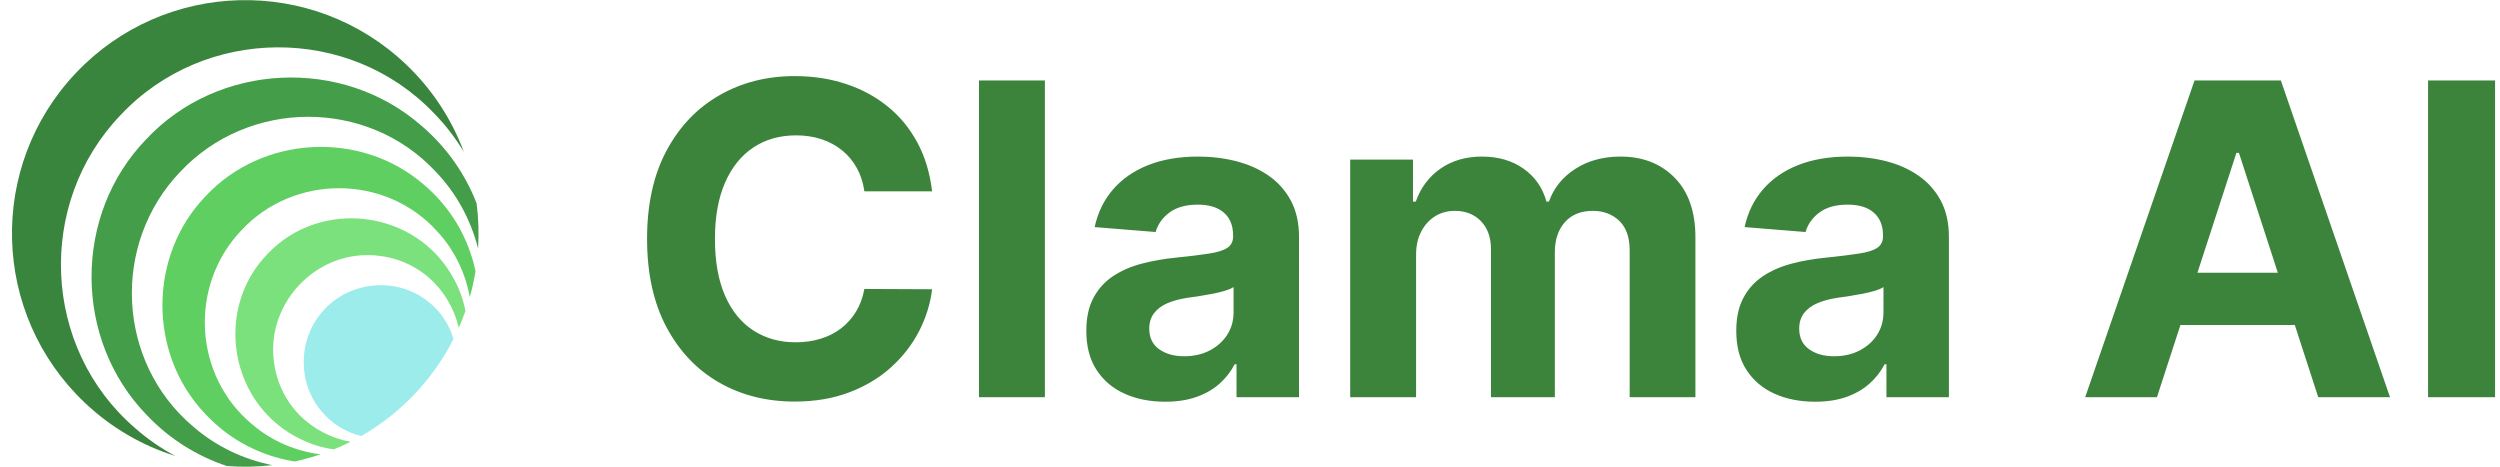
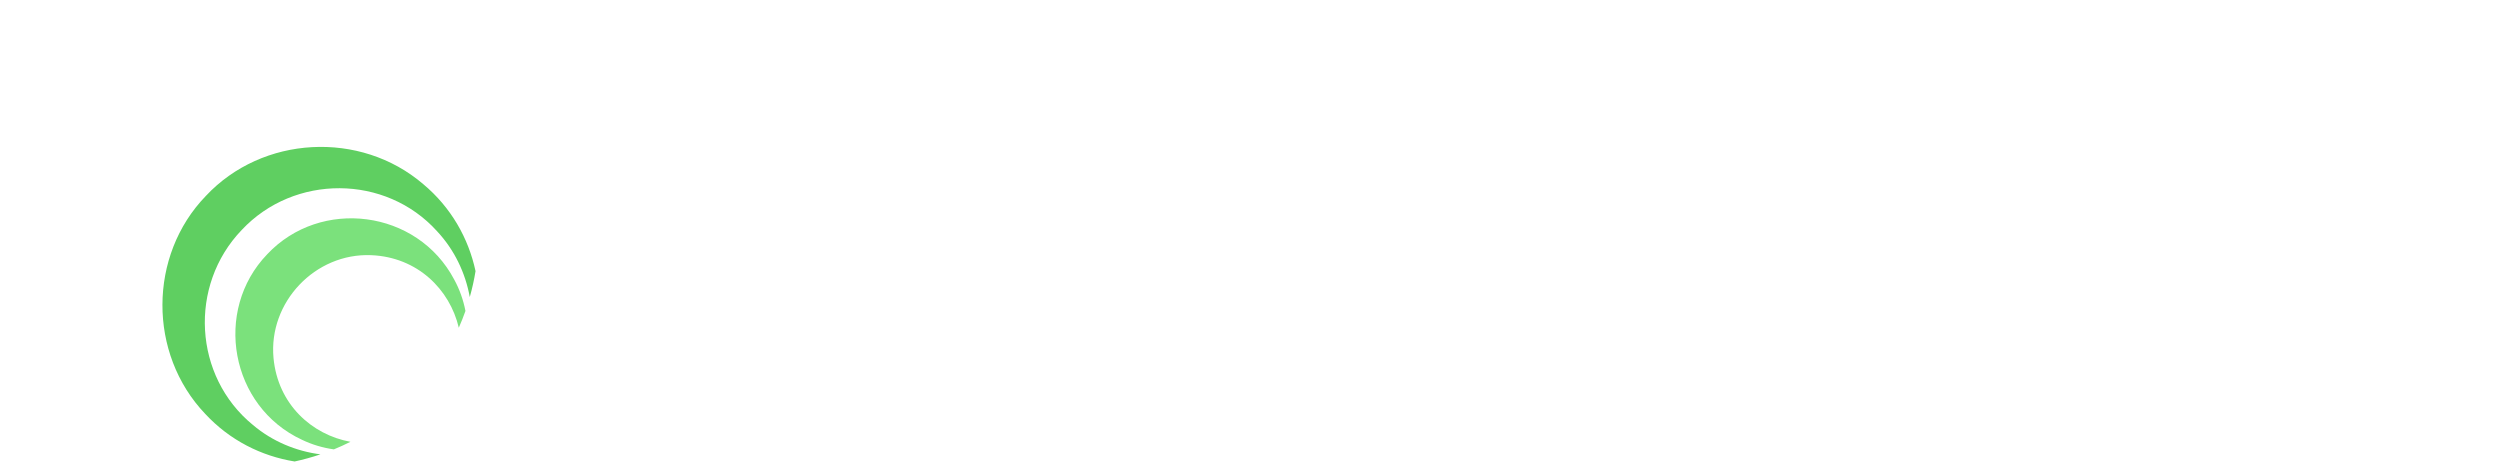
<svg xmlns="http://www.w3.org/2000/svg" version="1.1" width="926.207" height="172.969" viewBox="0 0 926.207 172.969" xml:space="preserve" id="svg7">
  <desc id="desc1">Created with Fabric.js 5.3.0</desc>
  <defs id="defs1" />
  <g transform="matrix(0.703,-0.74,0.74,0.703,90.872,86.484)" id="logo-logo">
    <g paint-order="stroke" id="g6">
      <g transform="matrix(0.672,0,0,0.672,-0.019,7.719)" id="g1">
-         <path style="opacity:1;fill:#449d48;fill-rule:nonzero;stroke:none;stroke-width:1;stroke-linecap:butt;stroke-linejoin:miter;stroke-miterlimit:4;stroke-dasharray:none;stroke-dashoffset:0" paint-order="stroke" transform="translate(-249.972,-261.478)" d="m 357.72,279.16 c -2.18,-56.87 -50.92,-103.49 -107.73,-103 -56.8,-0.54 -105.62,46.1 -107.77,103 -0.92,17.83 2.7,34.89 9.82,50.09 5.18,6.4 10.98,12.28 17.3,17.55 -8.43,-13.37 -13.63,-28.9 -14.36,-45.43 -3.13,-53.91 40.94,-100.03 95.01,-99.78 54.09,-0.29 98.21,45.85 95.06,99.78 -0.73,16.51 -5.92,32.02 -14.34,45.37 6.26,-5.23 12.01,-11.06 17.15,-17.4 7.16,-15.22 10.8,-32.31 9.86,-50.18 z" stroke-linecap="round" id="path1" />
-       </g>
+         </g>
      <g transform="matrix(0.672,0,0,0.672,-0.016,27.624)" id="g2">
        <path style="opacity:1;fill:#5fcf61;fill-rule:nonzero;stroke:none;stroke-width:1;stroke-linecap:butt;stroke-linejoin:miter;stroke-miterlimit:4;stroke-dasharray:none;stroke-dashoffset:0" paint-order="stroke" transform="translate(-249.976,-291.078)" d="M 335.51,301.37 C 333.25,256.62 294.69,220.2 250,220.58 c -44.69,-0.43 -83.33,36 -85.56,80.79 -1.24,19.44 4.35,37.76 14.61,52.76 3.97,2.71 8.11,5.2 12.39,7.45 -7.81,-10.71 -12.79,-23.56 -13.6,-37.36 -3.09,-41.36 30.62,-77.14 72.16,-76.93 41.49,-0.31 75.38,35.62 72.21,76.93 -0.82,13.79 -5.79,26.63 -13.6,37.33 4.24,-2.23 8.35,-4.7 12.29,-7.39 10.27,-15 15.86,-33.34 14.61,-52.79 z" stroke-linecap="round" id="path2" />
      </g>
      <g transform="matrix(0.672,0,0,0.672,-0.018,45.375)" id="g3">
        <path style="opacity:1;fill:#7be17c;fill-rule:nonzero;stroke:none;stroke-width:1;stroke-linecap:butt;stroke-linejoin:miter;stroke-miterlimit:4;stroke-dasharray:none;stroke-dashoffset:0" paint-order="stroke" transform="translate(-249.974,-317.474)" d="m 250,266.29 c -42.15,-0.3 -73.41,42.13 -59.7,82.66 1.85,5.76 4.62,11.15 8.1,16.03 2.98,1.34 6.03,2.56 9.13,3.68 -11.63,-17.77 -12.3,-42.42 4.17,-61.28 19.92,-22.81 56.7,-22.84 76.63,-0.03 16.5,18.87 15.83,43.53 4.18,61.3 3.07,-1.1 6.09,-2.32 9.05,-3.64 3.48,-4.89 6.25,-10.28 8.1,-16.06 13.67,-40.52 -17.53,-82.9 -59.66,-82.66 z" stroke-linecap="round" id="path3" />
      </g>
      <g transform="matrix(0.672,0,0,0.672,0,-23.722)" id="g4">
-         <path style="opacity:1;fill:#3a853e;fill-rule:nonzero;stroke:none;stroke-width:1;stroke-linecap:butt;stroke-linejoin:miter;stroke-miterlimit:4;stroke-dasharray:none;stroke-dashoffset:0" paint-order="stroke" transform="translate(-250,-214.725)" d="m 250,157.16 c 66.24,-0.37 120.48,55.9 117.27,122 -0.32,8.97 -1.7,17.71 -4.01,26.1 C 371.41,288.58 376,269.83 376,250 376,180.41 319.59,124 250,124 c -69.59,0 -126,56.41 -126,126 0,19.9 4.62,38.72 12.84,55.45 -2.34,-8.44 -3.74,-17.25 -4.06,-26.29 -3.19,-66.07 51,-122.32 117.22,-122 z" stroke-linecap="round" id="path4" />
-       </g>
+         </g>
      <g transform="matrix(0.672,0,0,0.672,-0.015,62.264)" id="g5">
-         <path style="opacity:1;fill:#9cecec;fill-rule:nonzero;stroke:none;stroke-width:1;stroke-linecap:butt;stroke-linejoin:miter;stroke-miterlimit:4;stroke-dasharray:none;stroke-dashoffset:0" paint-order="stroke" transform="translate(-249.978,-342.589)" d="m 291.21,345.67 c -2.42,-20.94 -20.98,-36.63 -41.21,-36.49 -20.25,-0.18 -38.87,15.53 -41.26,36.49 -1.14,9.04 0.86,17.71 5.07,25.04 11.47,3.43 23.61,5.29 36.2,5.29 12.57,0 24.71,-1.85 36.16,-5.28 4.2,-7.33 6.19,-16.01 5.04,-25.05 z" stroke-linecap="round" id="path5" />
+         <path style="opacity:1;fill:#9cecec;fill-rule:nonzero;stroke:none;stroke-width:1;stroke-linecap:butt;stroke-linejoin:miter;stroke-miterlimit:4;stroke-dasharray:none;stroke-dashoffset:0" paint-order="stroke" transform="translate(-249.978,-342.589)" d="m 291.21,345.67 z" stroke-linecap="round" id="path5" />
      </g>
    </g>
  </g>
  <g transform="matrix(1.921,0,0,1.921,582.054,88.512)" id="text-logo">
    <g paint-order="stroke" id="g7">
      <g id="text-logo-path-0">
-         <path style="opacity:1;fill:#3c843c;fill-rule:nonzero;stroke:none;stroke-width:0;stroke-linecap:butt;stroke-linejoin:miter;stroke-miterlimit:4;stroke-dasharray:none;stroke-dashoffset:0" paint-order="stroke" transform="translate(-182.44,30.53)" d="m 59.21,-39.7 v 0 H 46.15 q -0.36,-2.54 -1.47,-4.52 -1.1,-1.99 -2.83,-3.39 -1.73,-1.4 -3.98,-2.15 -2.25,-0.74 -4.88,-0.74 v 0 q -4.74,0 -8.26,2.34 -3.52,2.34 -5.46,6.8 -1.94,4.46 -1.94,10.81 v 0 q 0,6.54 1.95,10.98 1.96,4.45 5.48,6.71 3.52,2.27 8.14,2.27 v 0 q 2.6,0 4.82,-0.69 2.22,-0.68 3.95,-2.01 1.73,-1.33 2.88,-3.24 1.15,-1.9 1.6,-4.35 v 0 l 13.06,0.06 q -0.51,4.2 -2.52,8.1 -2.01,3.89 -5.4,6.95 -3.38,3.06 -8.05,4.83 -4.67,1.78 -10.55,1.78 v 0 q -8.17,0 -14.6,-3.7 -6.43,-3.7 -10.14,-10.71 -3.71,-7.01 -3.71,-16.98 v 0 q 0,-9.99 3.75,-17 3.76,-7.01 10.21,-10.69 6.44,-3.69 14.49,-3.69 v 0 q 5.31,0 9.86,1.5 4.55,1.49 8.07,4.34 3.52,2.84 5.74,6.96 2.23,4.12 2.85,9.43 z m 9.04,-21.39 H 80.96 V 0 H 68.25 Z m 35.91,61.96 v 0 q -4.38,0 -7.81,-1.54 -3.43,-1.54 -5.41,-4.57 -1.99,-3.02 -1.99,-7.56 v 0 q 0,-3.82 1.4,-6.41 1.41,-2.6 3.82,-4.18 2.42,-1.58 5.51,-2.38 3.08,-0.81 6.48,-1.14 v 0 q 4,-0.41 6.45,-0.79 2.44,-0.37 3.55,-1.12 1.1,-0.74 1.1,-2.2 v 0 -0.18 q 0,-2.84 -1.77,-4.39 -1.78,-1.55 -5.03,-1.55 v 0 q -3.43,0 -5.46,1.51 -2.03,1.5 -2.68,3.77 v 0 l -11.76,-0.95 q 0.9,-4.18 3.52,-7.24 2.63,-3.05 6.79,-4.71 4.16,-1.65 9.65,-1.65 v 0 q 3.82,0 7.32,0.89 3.51,0.89 6.24,2.77 2.73,1.88 4.31,4.82 1.58,2.94 1.58,7.03 v 0 V 0 h -12.05 v -6.35 h -0.36 q -1.11,2.14 -2.95,3.77 -1.85,1.63 -4.45,2.54 -2.59,0.91 -6,0.91 z m 3.64,-8.77 v 0 q 2.81,0 4.96,-1.12 2.14,-1.12 3.37,-3.03 1.22,-1.91 1.22,-4.33 v 0 -4.86 q -0.6,0.39 -1.63,0.7 -1.03,0.32 -2.31,0.57 -1.28,0.25 -2.56,0.45 -1.29,0.19 -2.33,0.34 v 0 q -2.24,0.33 -3.91,1.04 -1.67,0.72 -2.59,1.93 -0.93,1.21 -0.93,3 v 0 q 0,2.59 1.9,3.95 1.89,1.36 4.81,1.36 z M 152.55,0 h -12.71 v -45.82 h 12.11 v 8.09 h 0.54 q 1.43,-4.03 4.77,-6.36 3.34,-2.32 8,-2.32 v 0 q 4.71,0 8.02,2.34 3.31,2.34 4.41,6.34 v 0 h 0.48 q 1.4,-3.94 5.09,-6.31 3.68,-2.37 8.72,-2.37 v 0 q 6.42,0 10.43,4.07 4.01,4.07 4.01,11.53 v 0 V 0 h -12.68 v -28.31 q 0,-3.82 -2.03,-5.73 -2.02,-1.9 -5.07,-1.9 v 0 q -3.46,0 -5.4,2.19 -1.93,2.19 -1.93,5.77 v 0 V 0 h -12.32 v -28.58 q 0,-3.37 -1.93,-5.37 -1.92,-1.99 -5.05,-1.99 v 0 q -2.12,0 -3.81,1.05 -1.68,1.06 -2.67,2.96 -0.98,1.89 -0.98,4.43 v 0 z m 76.96,0.87 v 0 q -4.39,0 -7.82,-1.54 -3.43,-1.54 -5.41,-4.57 -1.98,-3.02 -1.98,-7.56 v 0 q 0,-3.82 1.4,-6.41 1.4,-2.6 3.82,-4.18 2.41,-1.58 5.5,-2.38 3.09,-0.81 6.49,-1.14 v 0 q 3.99,-0.41 6.44,-0.79 2.45,-0.37 3.55,-1.12 1.1,-0.74 1.1,-2.2 v 0 -0.18 q 0,-2.84 -1.77,-4.39 -1.78,-1.55 -5.03,-1.55 v 0 q -3.43,0 -5.46,1.51 -2.02,1.5 -2.68,3.77 v 0 l -11.75,-0.95 q 0.89,-4.18 3.52,-7.24 2.62,-3.05 6.78,-4.71 4.16,-1.65 9.65,-1.65 v 0 q 3.82,0 7.33,0.89 3.5,0.89 6.23,2.77 2.73,1.88 4.31,4.82 1.58,2.94 1.58,7.03 v 0 V 0 h -12.05 v -6.35 h -0.36 q -1.1,2.14 -2.95,3.77 -1.85,1.63 -4.45,2.54 -2.59,0.91 -5.99,0.91 z m 3.64,-8.77 v 0 q 2.8,0 4.95,-1.12 2.15,-1.12 3.37,-3.03 1.22,-1.91 1.22,-4.33 v 0 -4.86 q -0.59,0.39 -1.62,0.7 -1.03,0.32 -2.31,0.57 -1.29,0.25 -2.57,0.45 -1.28,0.19 -2.33,0.34 v 0 q -2.23,0.33 -3.9,1.04 -1.67,0.72 -2.6,1.93 -0.92,1.21 -0.92,3 v 0 q 0,2.59 1.89,3.95 1.89,1.36 4.82,1.36 z M 310.76,-47.13 295.43,0 h -13.84 l 21.09,-61.09 h 16.65 L 340.38,0 h -13.84 l -15.3,-47.13 z m -16.19,33.2 v -10.08 h 32.69 v 10.08 z m 53.15,-47.16 h 12.92 V 0 h -12.92 z" stroke-linecap="round" id="path6" />
-       </g>
+         </g>
    </g>
  </g>
</svg>